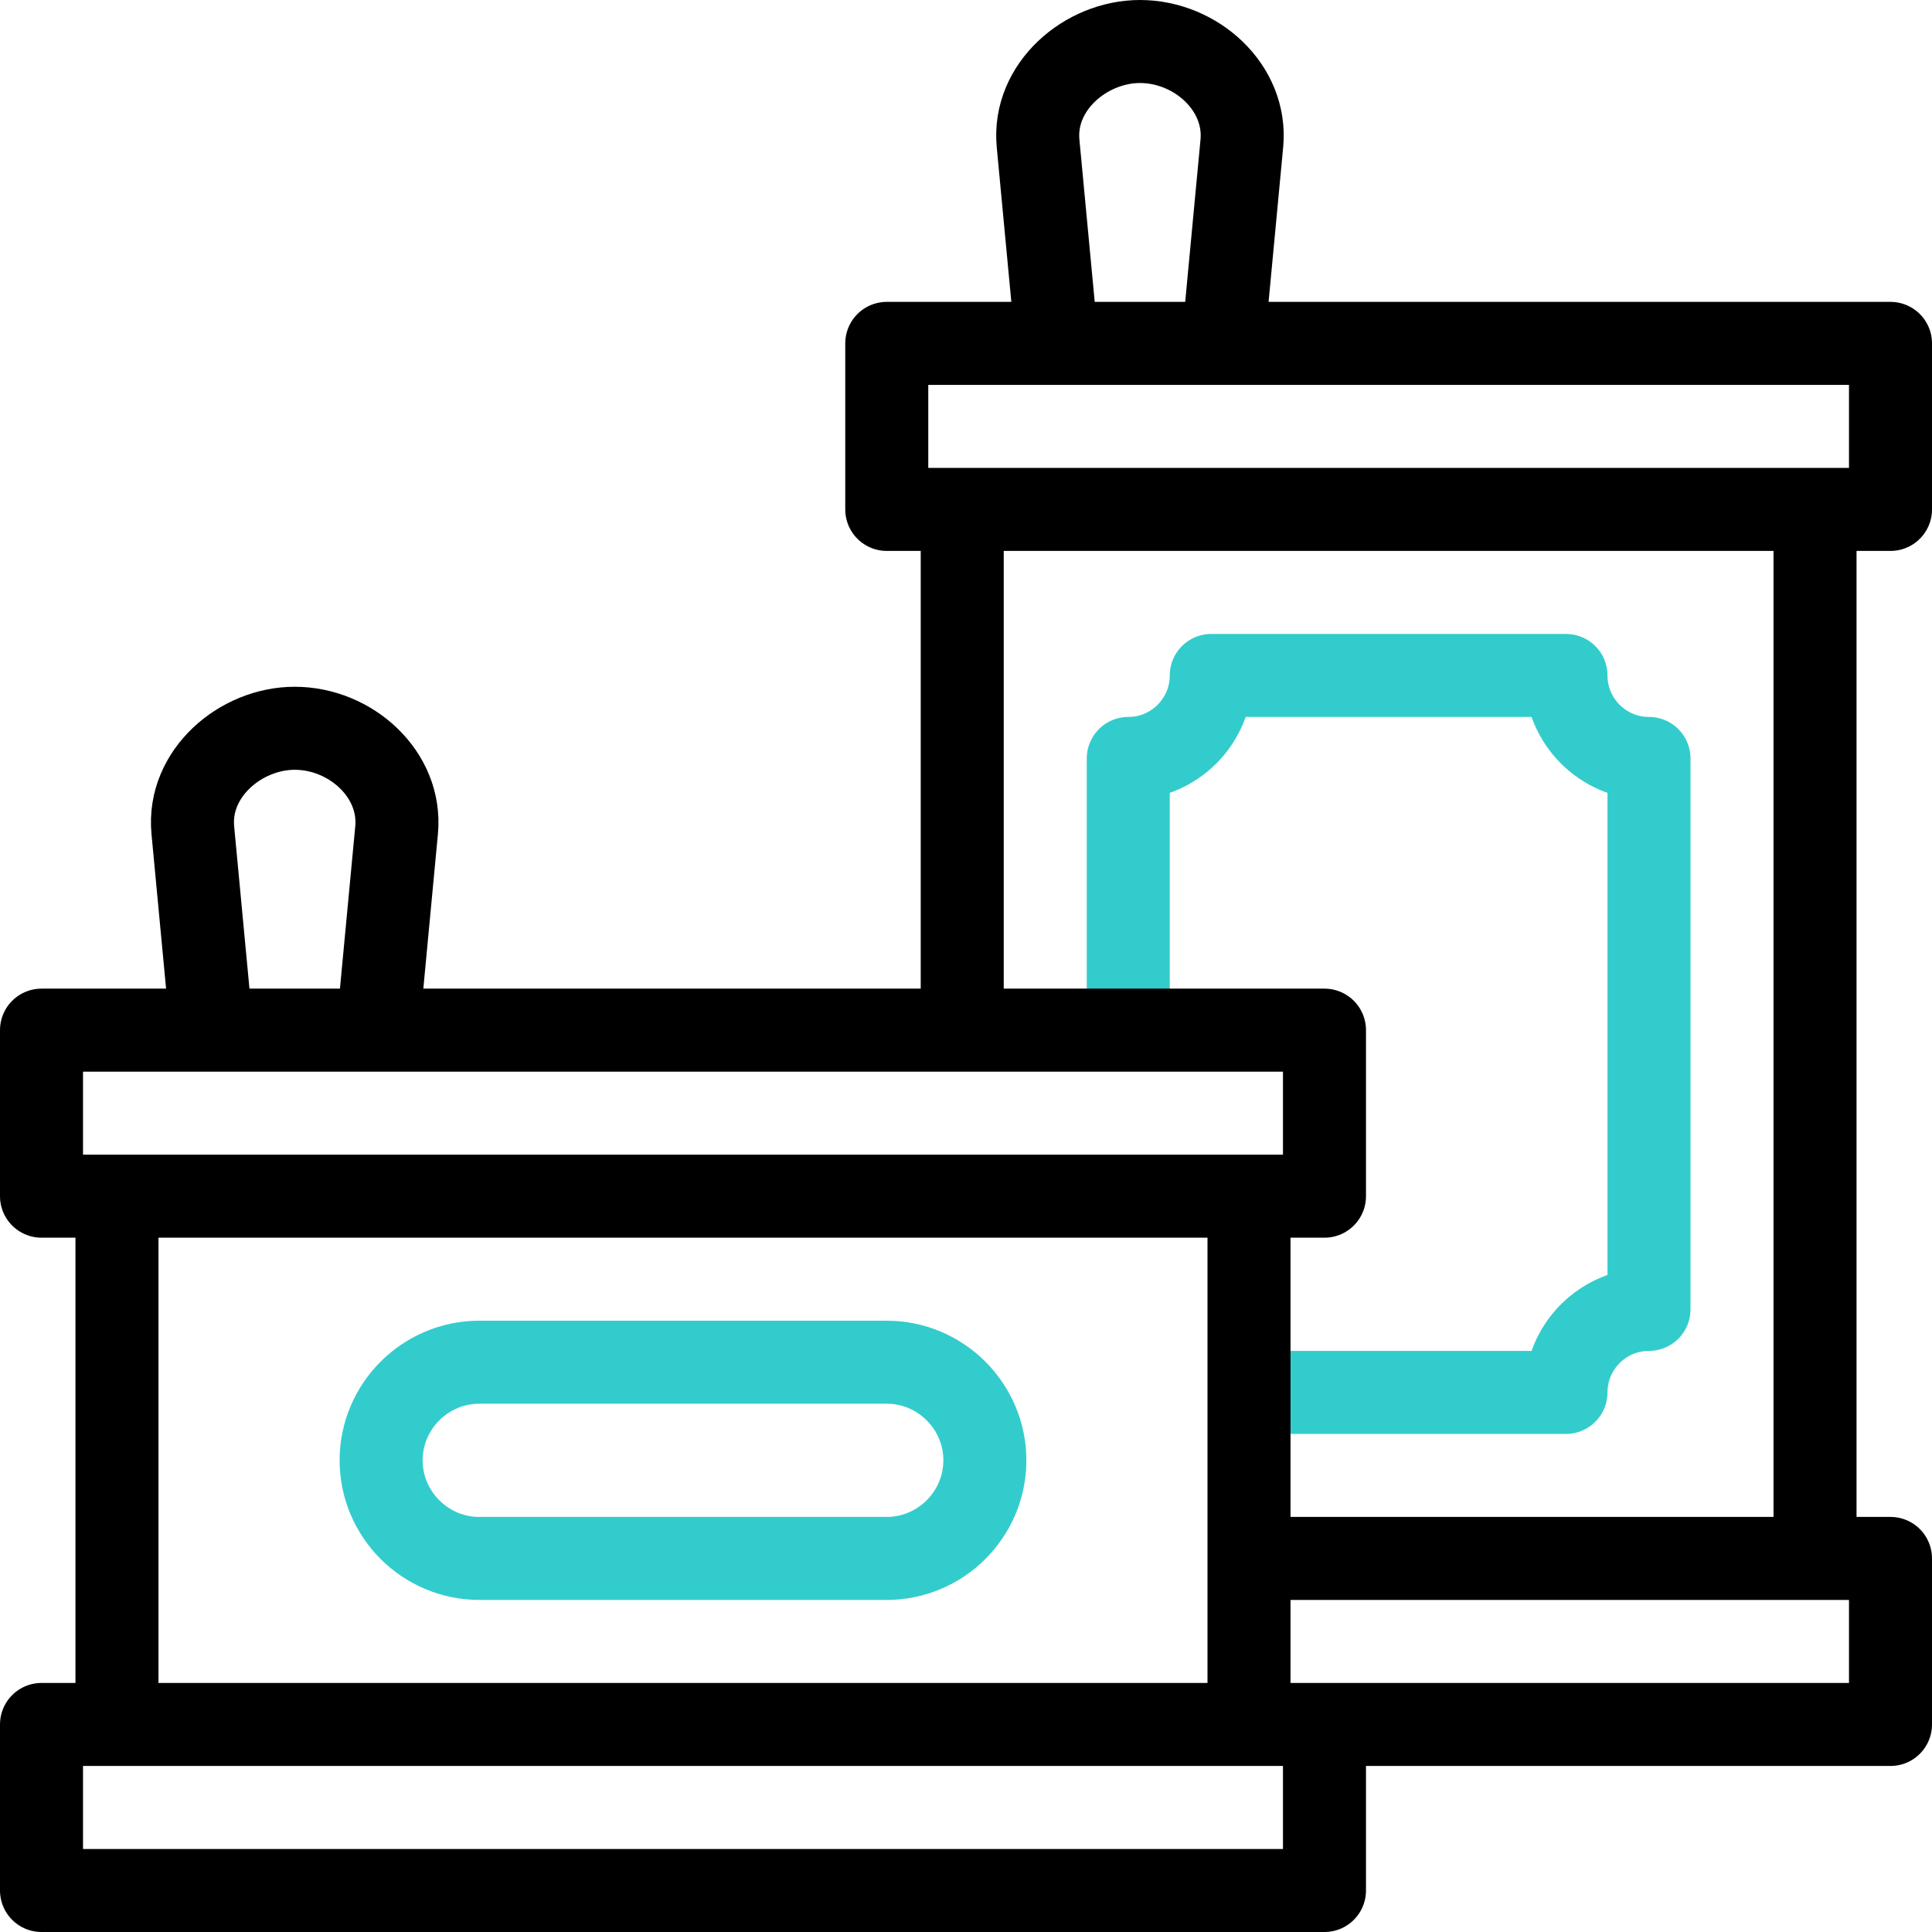
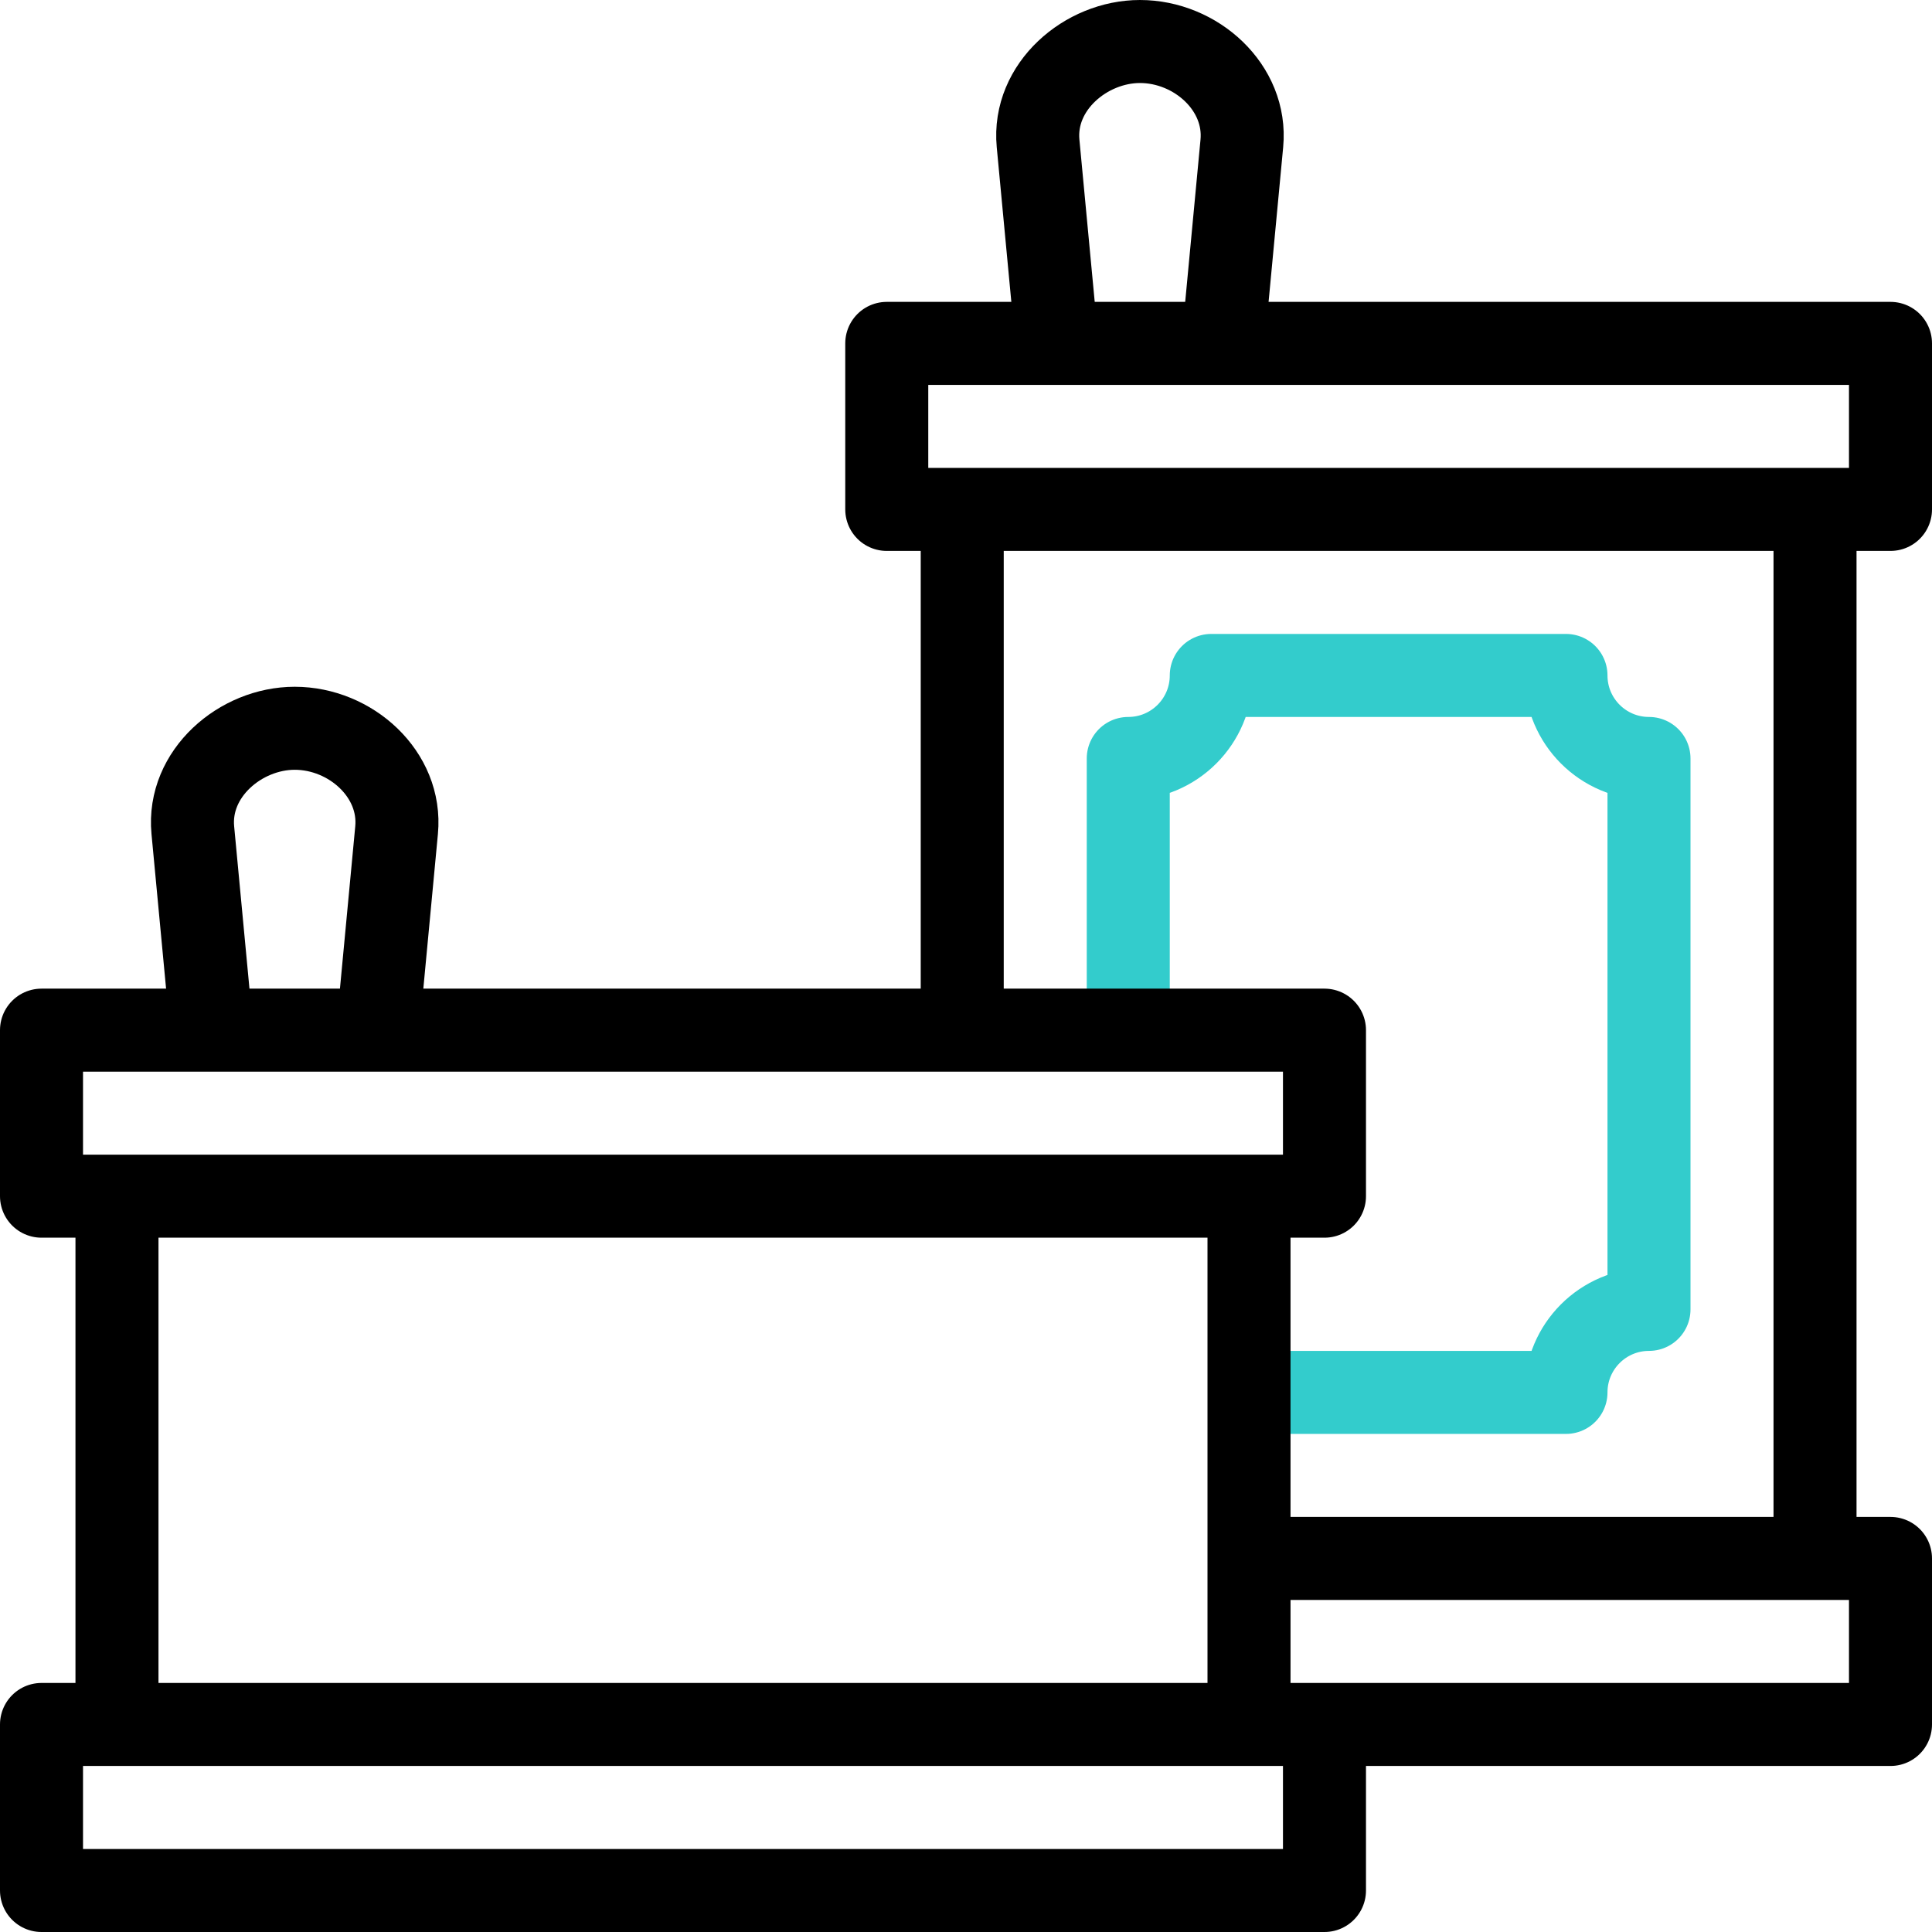
<svg xmlns="http://www.w3.org/2000/svg" id="Capa_1" x="0px" y="0px" viewBox="0 0 512 512" style="enable-background:new 0 0 512 512;" xml:space="preserve">
  <g>
    <g>
-       <path style="fill-rule:evenodd;clip-rule:evenodd;fill:none;stroke:#33CCCC;stroke-width:22;stroke-linecap:round;stroke-linejoin:round;stroke-miterlimit:22.926;" d="&#10;&#09;&#09;&#09;M127,361h108c14.3,0,26,11.7,26,26v0c0,14.3-11.7,26-26,26H127c-14.3,0-26-11.7-26-26v0C101,372.7,112.7,361,127,361z" />
      <path style="fill-rule:evenodd;clip-rule:evenodd;fill:none;stroke:#33CCCC;stroke-width:22;stroke-linecap:round;stroke-linejoin:round;stroke-miterlimit:22.926;" d="&#10;&#09;&#09;&#09;M299.001,268v-67c12.15,0,22-9.85,22-22H415c0,12.15,9.85,22,22,22v146c-12.15,0-22,9.85-22,22h-79" />
    </g>
    <g>
      <rect x="11" y="273" style="fill-rule:evenodd;clip-rule:evenodd;fill:none;stroke:#000000;stroke-width:22;stroke-linecap:round;stroke-linejoin:round;stroke-miterlimit:22.926;" width="340" height="44" />
      <polyline style="fill-rule:evenodd;clip-rule:evenodd;fill:none;stroke:#000000;stroke-width:22;stroke-linecap:round;stroke-linejoin:round;stroke-miterlimit:22.926;" points="&#10;&#09;&#09;&#09;351,462 351,501 11,501 11,457 501,457 501,413 336,413 &#09;&#09;" />
      <path style="fill-rule:evenodd;clip-rule:evenodd;fill:none;stroke:#000000;stroke-width:22;stroke-linecap:round;stroke-linejoin:round;stroke-miterlimit:22.926;" d="&#10;&#09;&#09;&#09;M331,452V322 M31,322v130" />
      <path style="fill-rule:evenodd;clip-rule:evenodd;fill:none;stroke:#000000;stroke-width:22;stroke-linecap:round;stroke-linejoin:round;stroke-miterlimit:22.926;" d="&#10;&#09;&#09;&#09;M55.676,268.507L51.099,220c-1.42-15.053,12.685-27,27-27c14.851,0,28.395,12.216,27,27l-4.605,48.817" />
      <rect x="235.001" y="91" style="fill-rule:evenodd;clip-rule:evenodd;fill:none;stroke:#000000;stroke-width:22;stroke-linecap:round;stroke-linejoin:round;stroke-miterlimit:22.926;" width="265.999" height="44" />
      <path style="fill-rule:evenodd;clip-rule:evenodd;fill:none;stroke:#000000;stroke-width:22;stroke-linecap:round;stroke-linejoin:round;stroke-miterlimit:22.926;" d="&#10;&#09;&#09;&#09;M279.71,86.863L275.1,38c-1.42-15.053,12.685-27,27-27c14.851,0,28.395,12.216,27,27l-4.581,48.559" />
      <line style="fill-rule:evenodd;clip-rule:evenodd;fill:none;stroke:#000000;stroke-width:22;stroke-linecap:round;stroke-linejoin:round;stroke-miterlimit:22.926;" x1="481" y1="140" x2="481" y2="408" />
      <line style="fill-rule:evenodd;clip-rule:evenodd;fill:none;stroke:#000000;stroke-width:22;stroke-linecap:round;stroke-linejoin:round;stroke-miterlimit:22.926;" x1="255.001" y1="140" x2="255.001" y2="268" />
    </g>
  </g>
  <g> </g>
  <g> </g>
  <g> </g>
  <g> </g>
  <g> </g>
  <g> </g>
  <g> </g>
  <g> </g>
  <g> </g>
  <g> </g>
  <g> </g>
  <g> </g>
  <g> </g>
  <g> </g>
  <g> </g>
</svg>